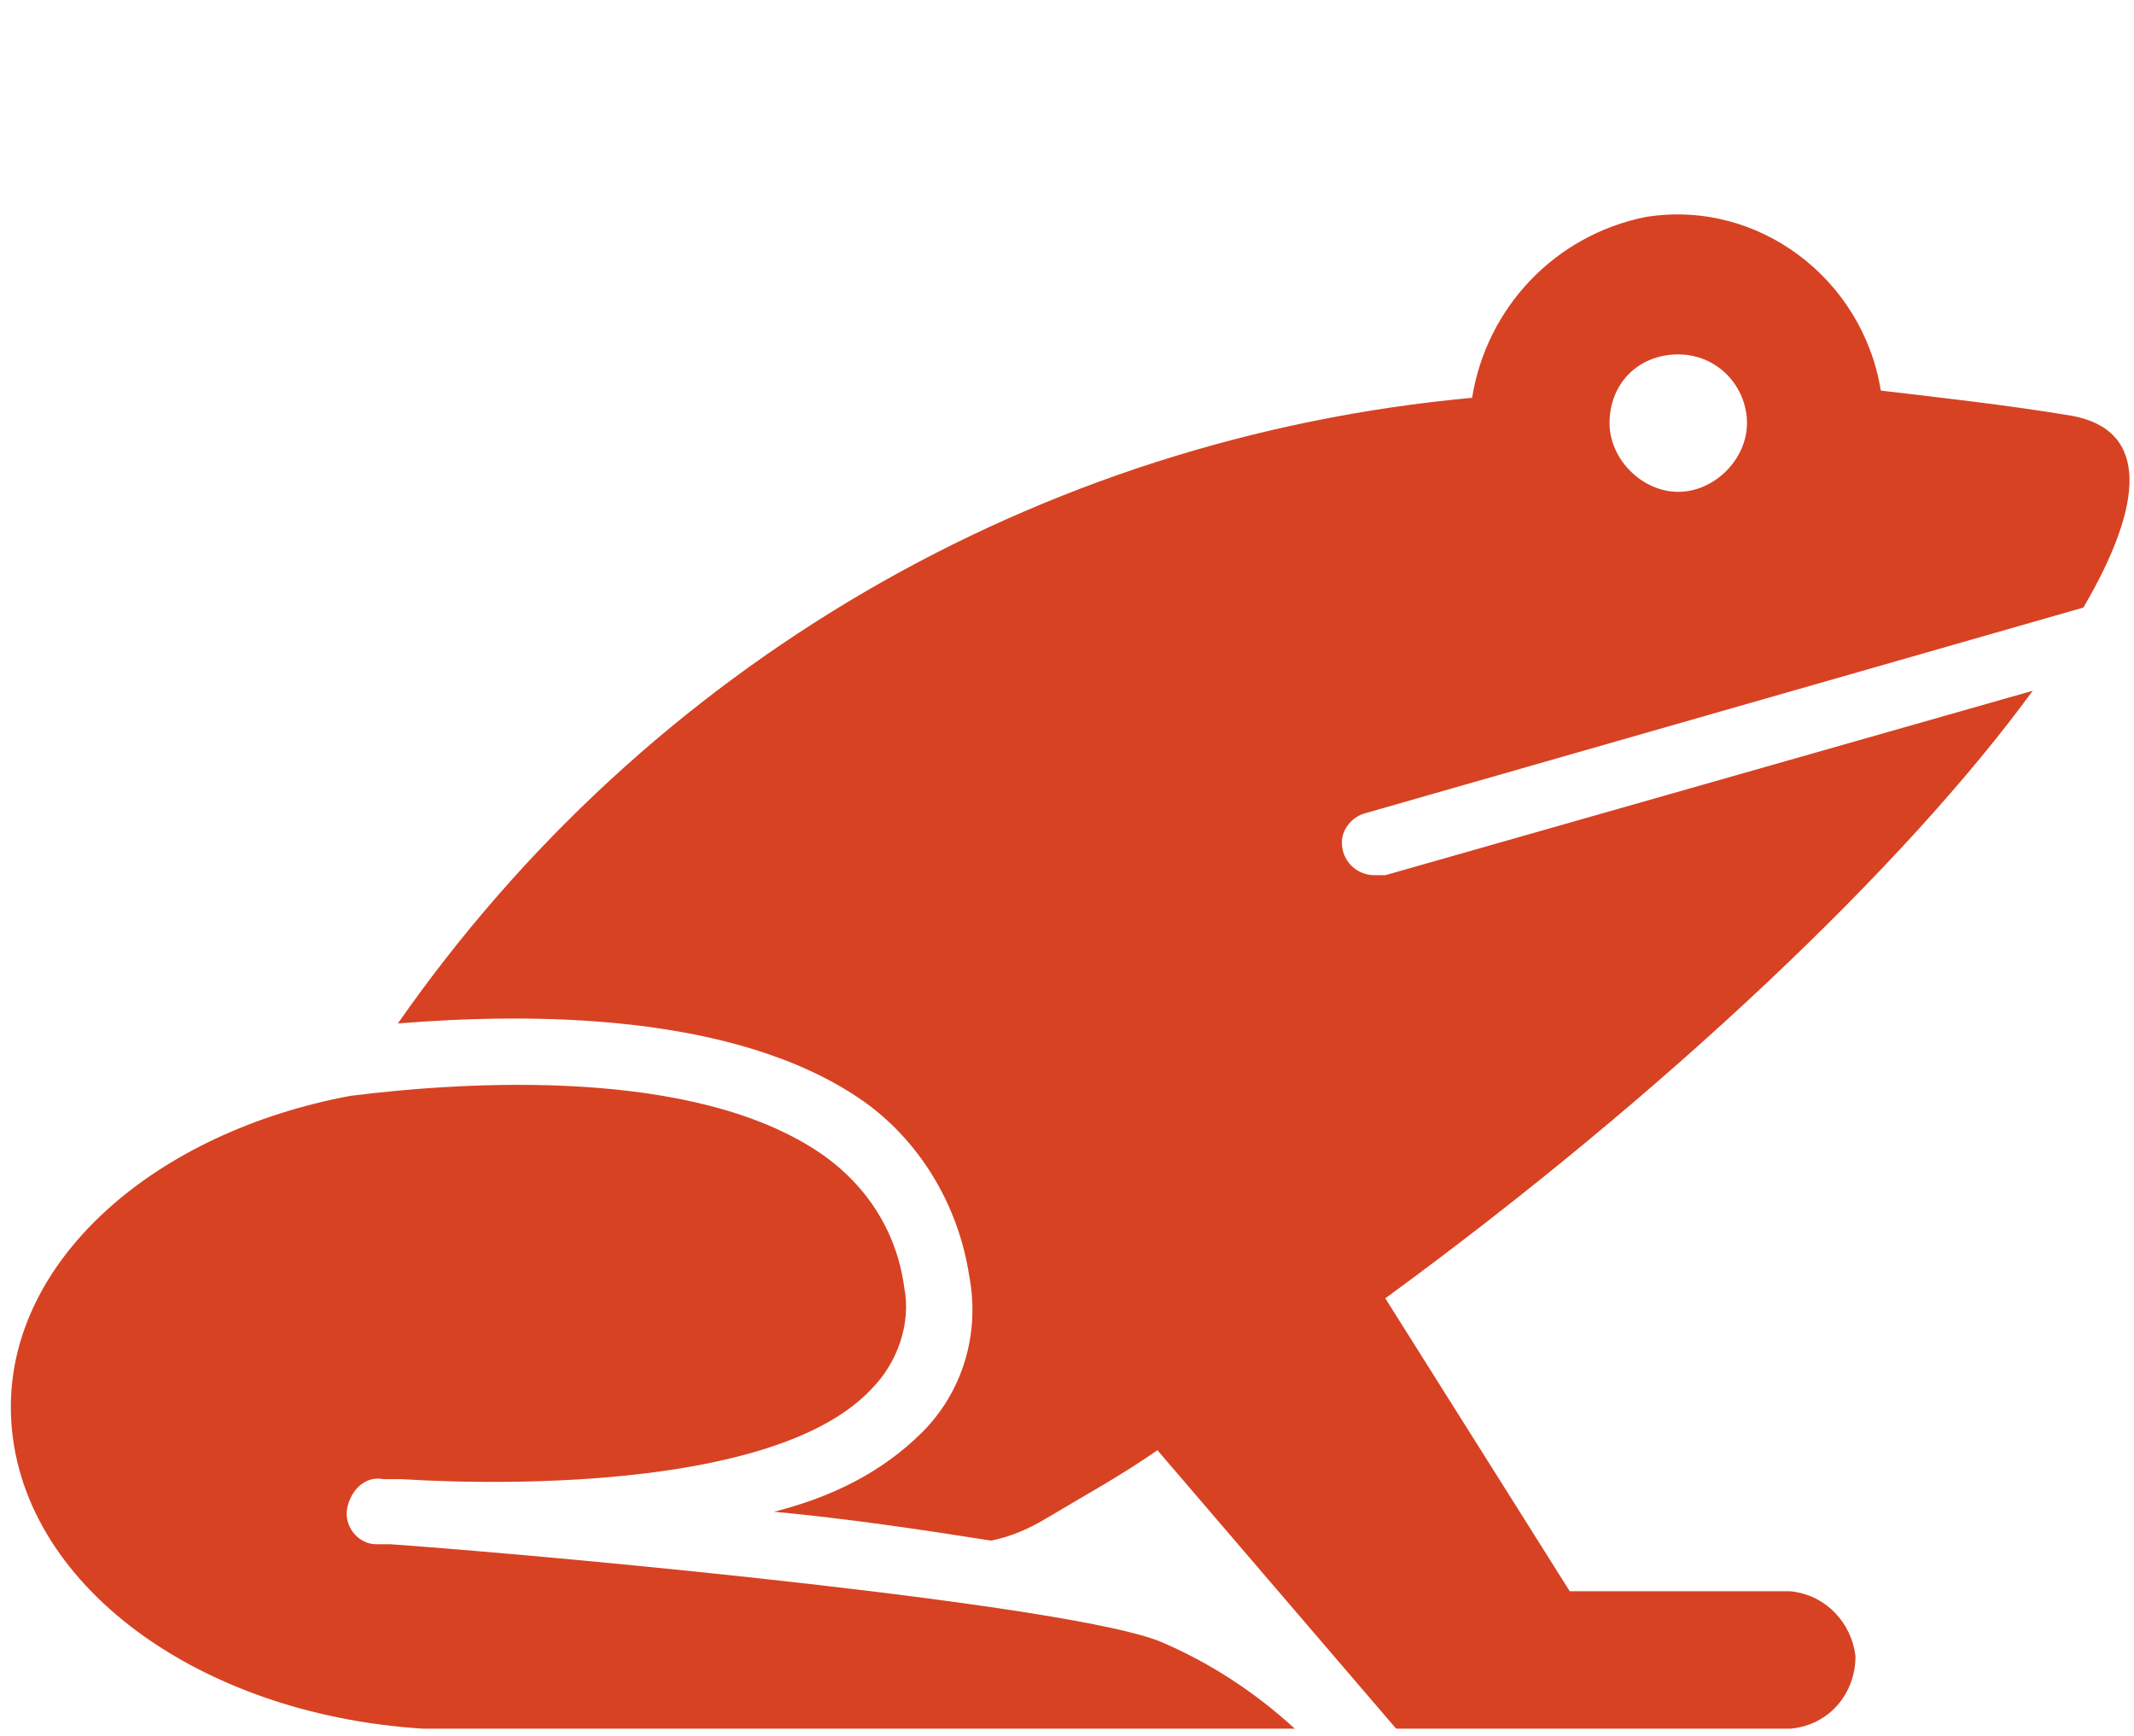
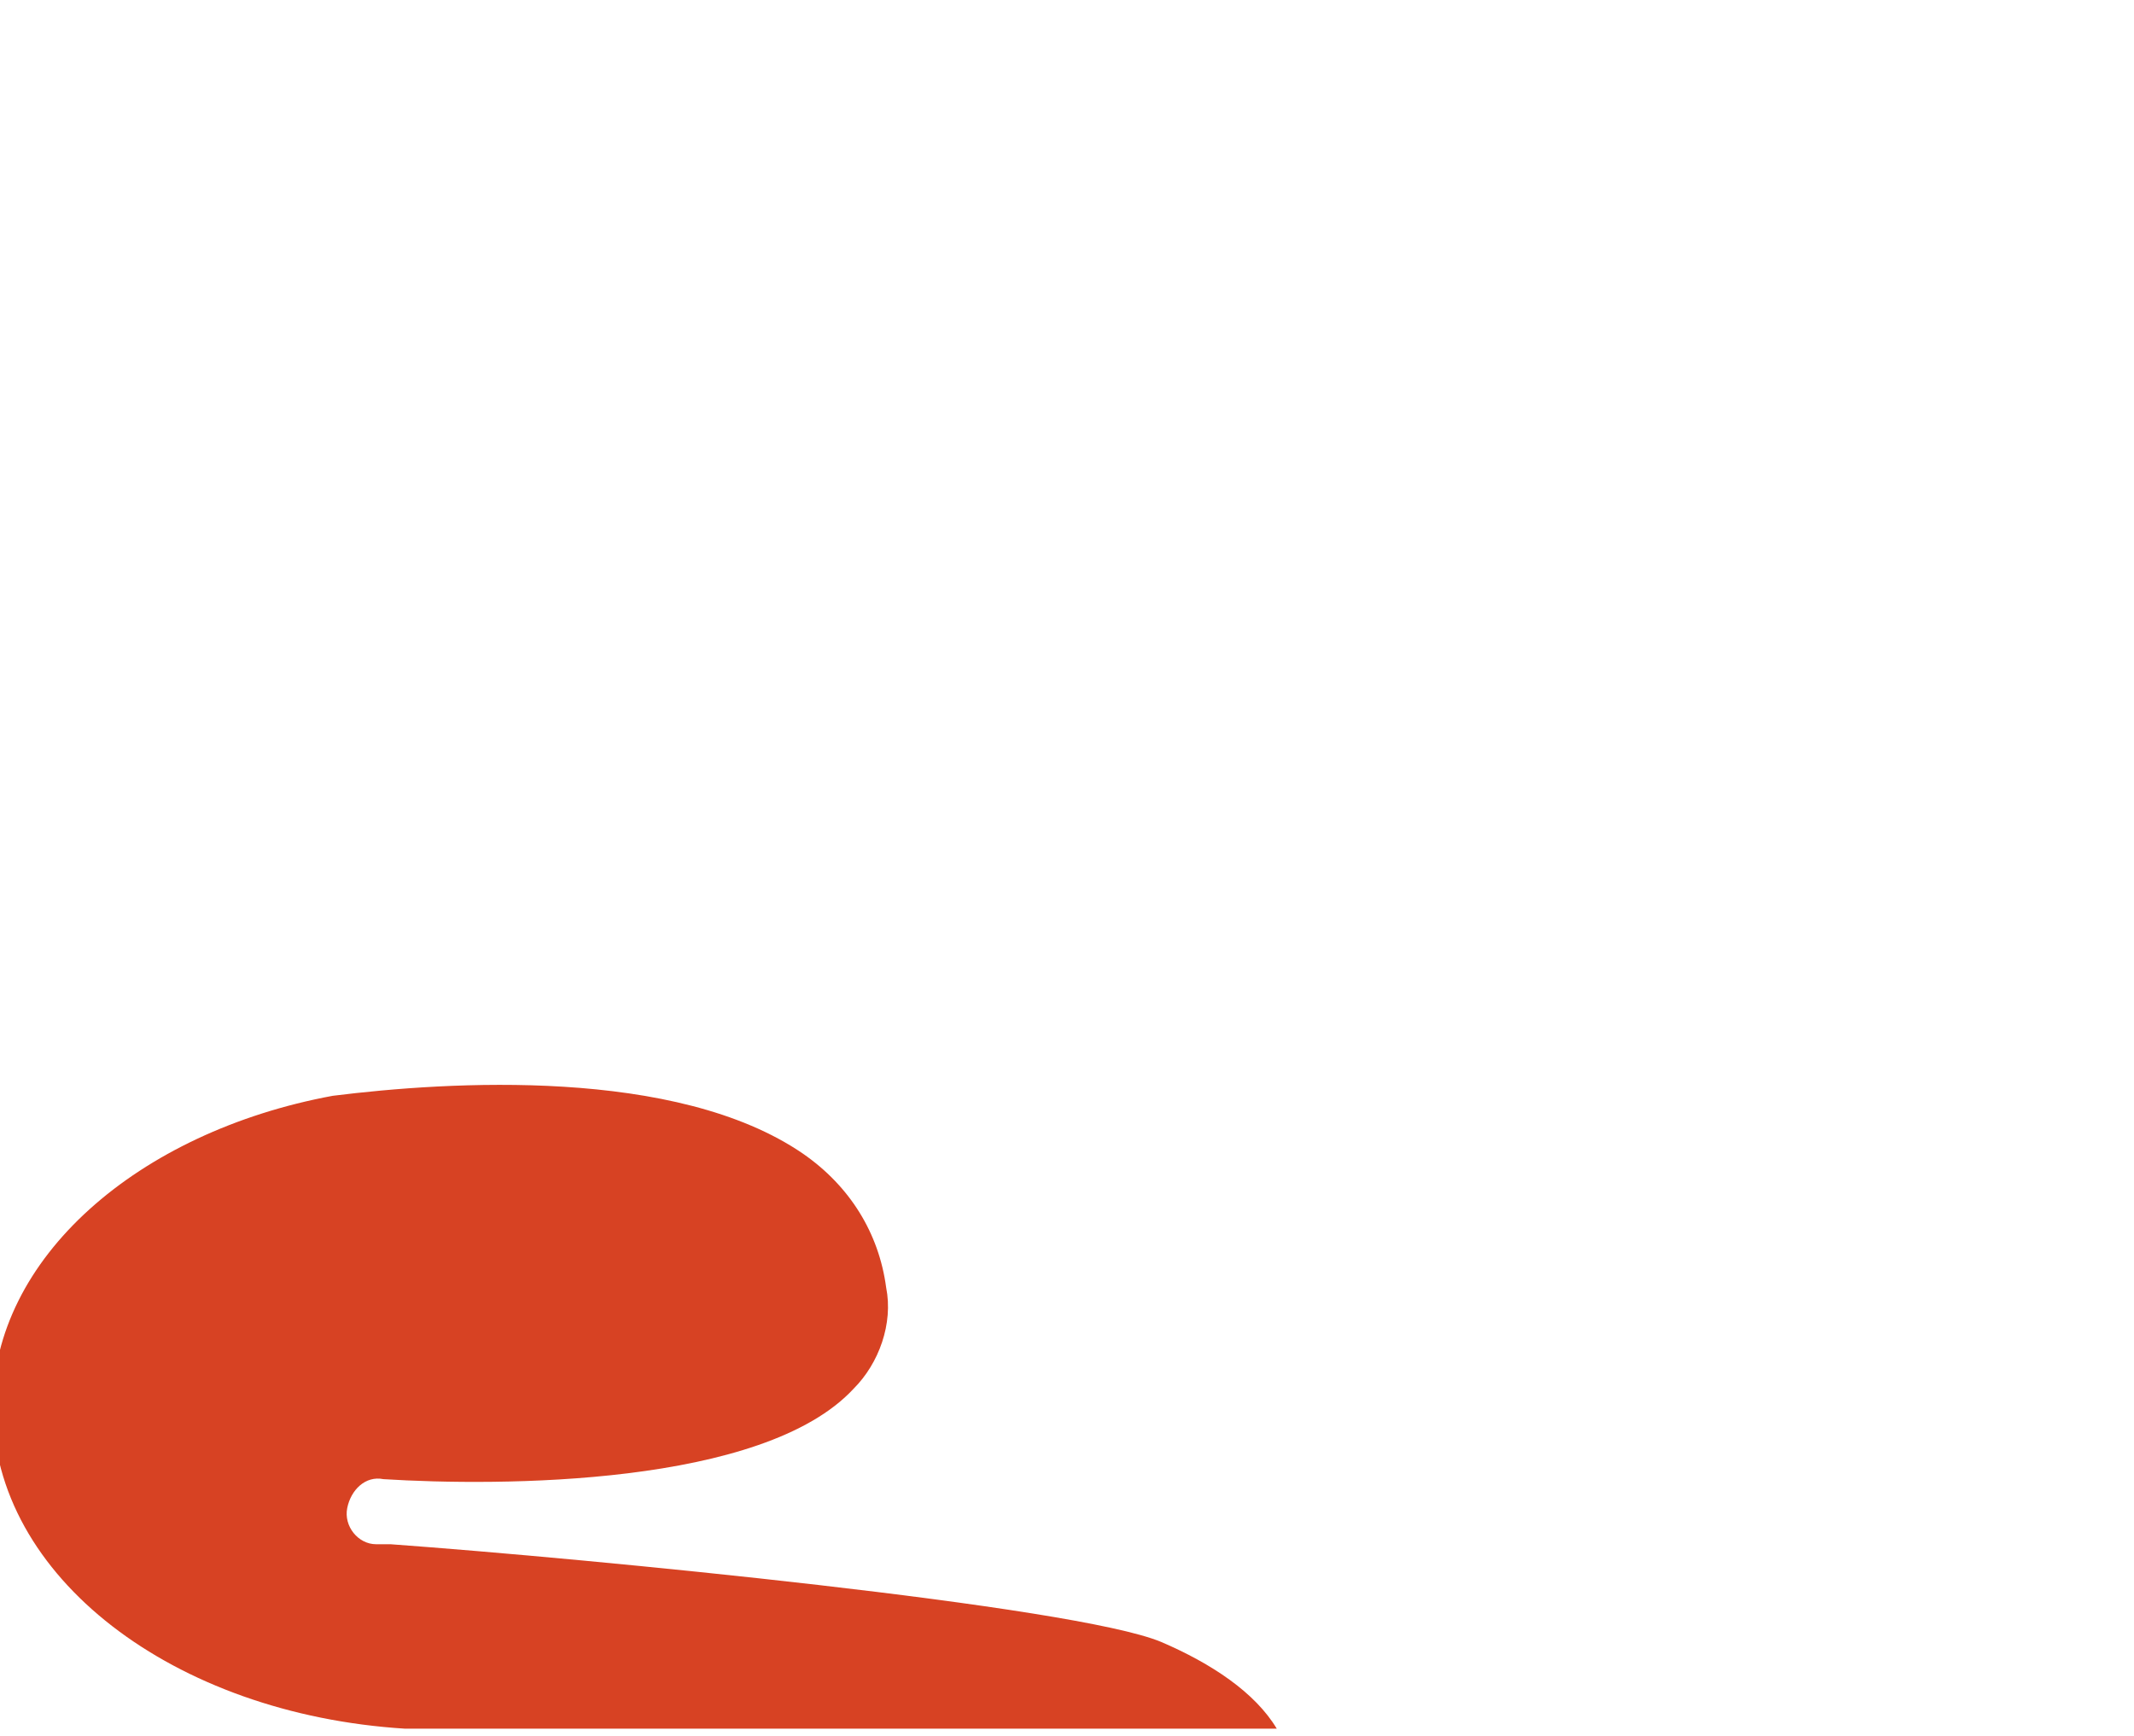
<svg xmlns="http://www.w3.org/2000/svg" version="1.1" id="Layer_1" x="0px" y="0px" viewBox="0 0 59 48" style="enable-background:new 0 0 59 48;" xml:space="preserve">
  <style type="text/css">
	.st0{fill:#D74223;}
	.st1{fill:#39393A;}
</style>
-   <path class="st0" d="M32.1,45.4c-2.4-1-15.8-2.3-21.3-2.7h-0.4c-0.5,0-0.9-0.5-0.8-1s0.5-0.9,1-0.8h0.5c3.2,0.2,10.5,0.2,13-2.5  c0.7-0.7,1.1-1.8,0.9-2.8c-0.2-1.5-1-2.8-2.3-3.7c-3.5-2.4-9.8-2-13-1.6l0,0c-5.4,1-9.4,4.5-9.4,8.6c0,4.7,5,8.5,11.4,8.9l0,0h24.1  C34.7,46.8,33.5,46,32.1,45.4z" />
-   <path class="st0" d="M37.7,22.5l19.9-5.7c1.7-2.9,1.8-4.9-0.3-5.3c-1.8-0.3-3.6-0.5-5.3-0.7c-0.5-3.1-3.4-5.3-6.5-4.8  C43,6.5,41.1,8.5,40.7,11c-12,1.1-22.8,7.4-29.7,17.3c3.7-0.3,9.3-0.3,12.8,2.1c1.6,1.1,2.7,2.9,3,4.9c0.3,1.6-0.2,3.2-1.3,4.3  c-1.1,1.1-2.5,1.8-4.1,2.2c2.1,0.2,4.1,0.5,6,0.8c0.5-0.1,1-0.3,1.5-0.6c1-0.6,2.1-1.2,3.1-1.9l6.6,7.7h10.9c1.1-0.1,1.8-1,1.8-2  c-0.1-0.9-0.8-1.7-1.8-1.8h-6.1l-5.1-8.1c7.8-5.7,14.4-12,17.9-16.8l-17.9,5.1H38c-0.5,0-0.9-0.4-0.9-0.9  C37.1,22.9,37.4,22.6,37.7,22.5L37.7,22.5z M46.4,9.8c1.1,0,1.9,0.9,1.9,1.9s-0.9,1.9-1.9,1.9s-1.9-0.9-1.9-1.9l0,0  C44.5,10.6,45.3,9.8,46.4,9.8z" />
+   <path class="st0" d="M32.1,45.4c-2.4-1-15.8-2.3-21.3-2.7h-0.4c-0.5,0-0.9-0.5-0.8-1s0.5-0.9,1-0.8c3.2,0.2,10.5,0.2,13-2.5  c0.7-0.7,1.1-1.8,0.9-2.8c-0.2-1.5-1-2.8-2.3-3.7c-3.5-2.4-9.8-2-13-1.6l0,0c-5.4,1-9.4,4.5-9.4,8.6c0,4.7,5,8.5,11.4,8.9l0,0h24.1  C34.7,46.8,33.5,46,32.1,45.4z" />
</svg>